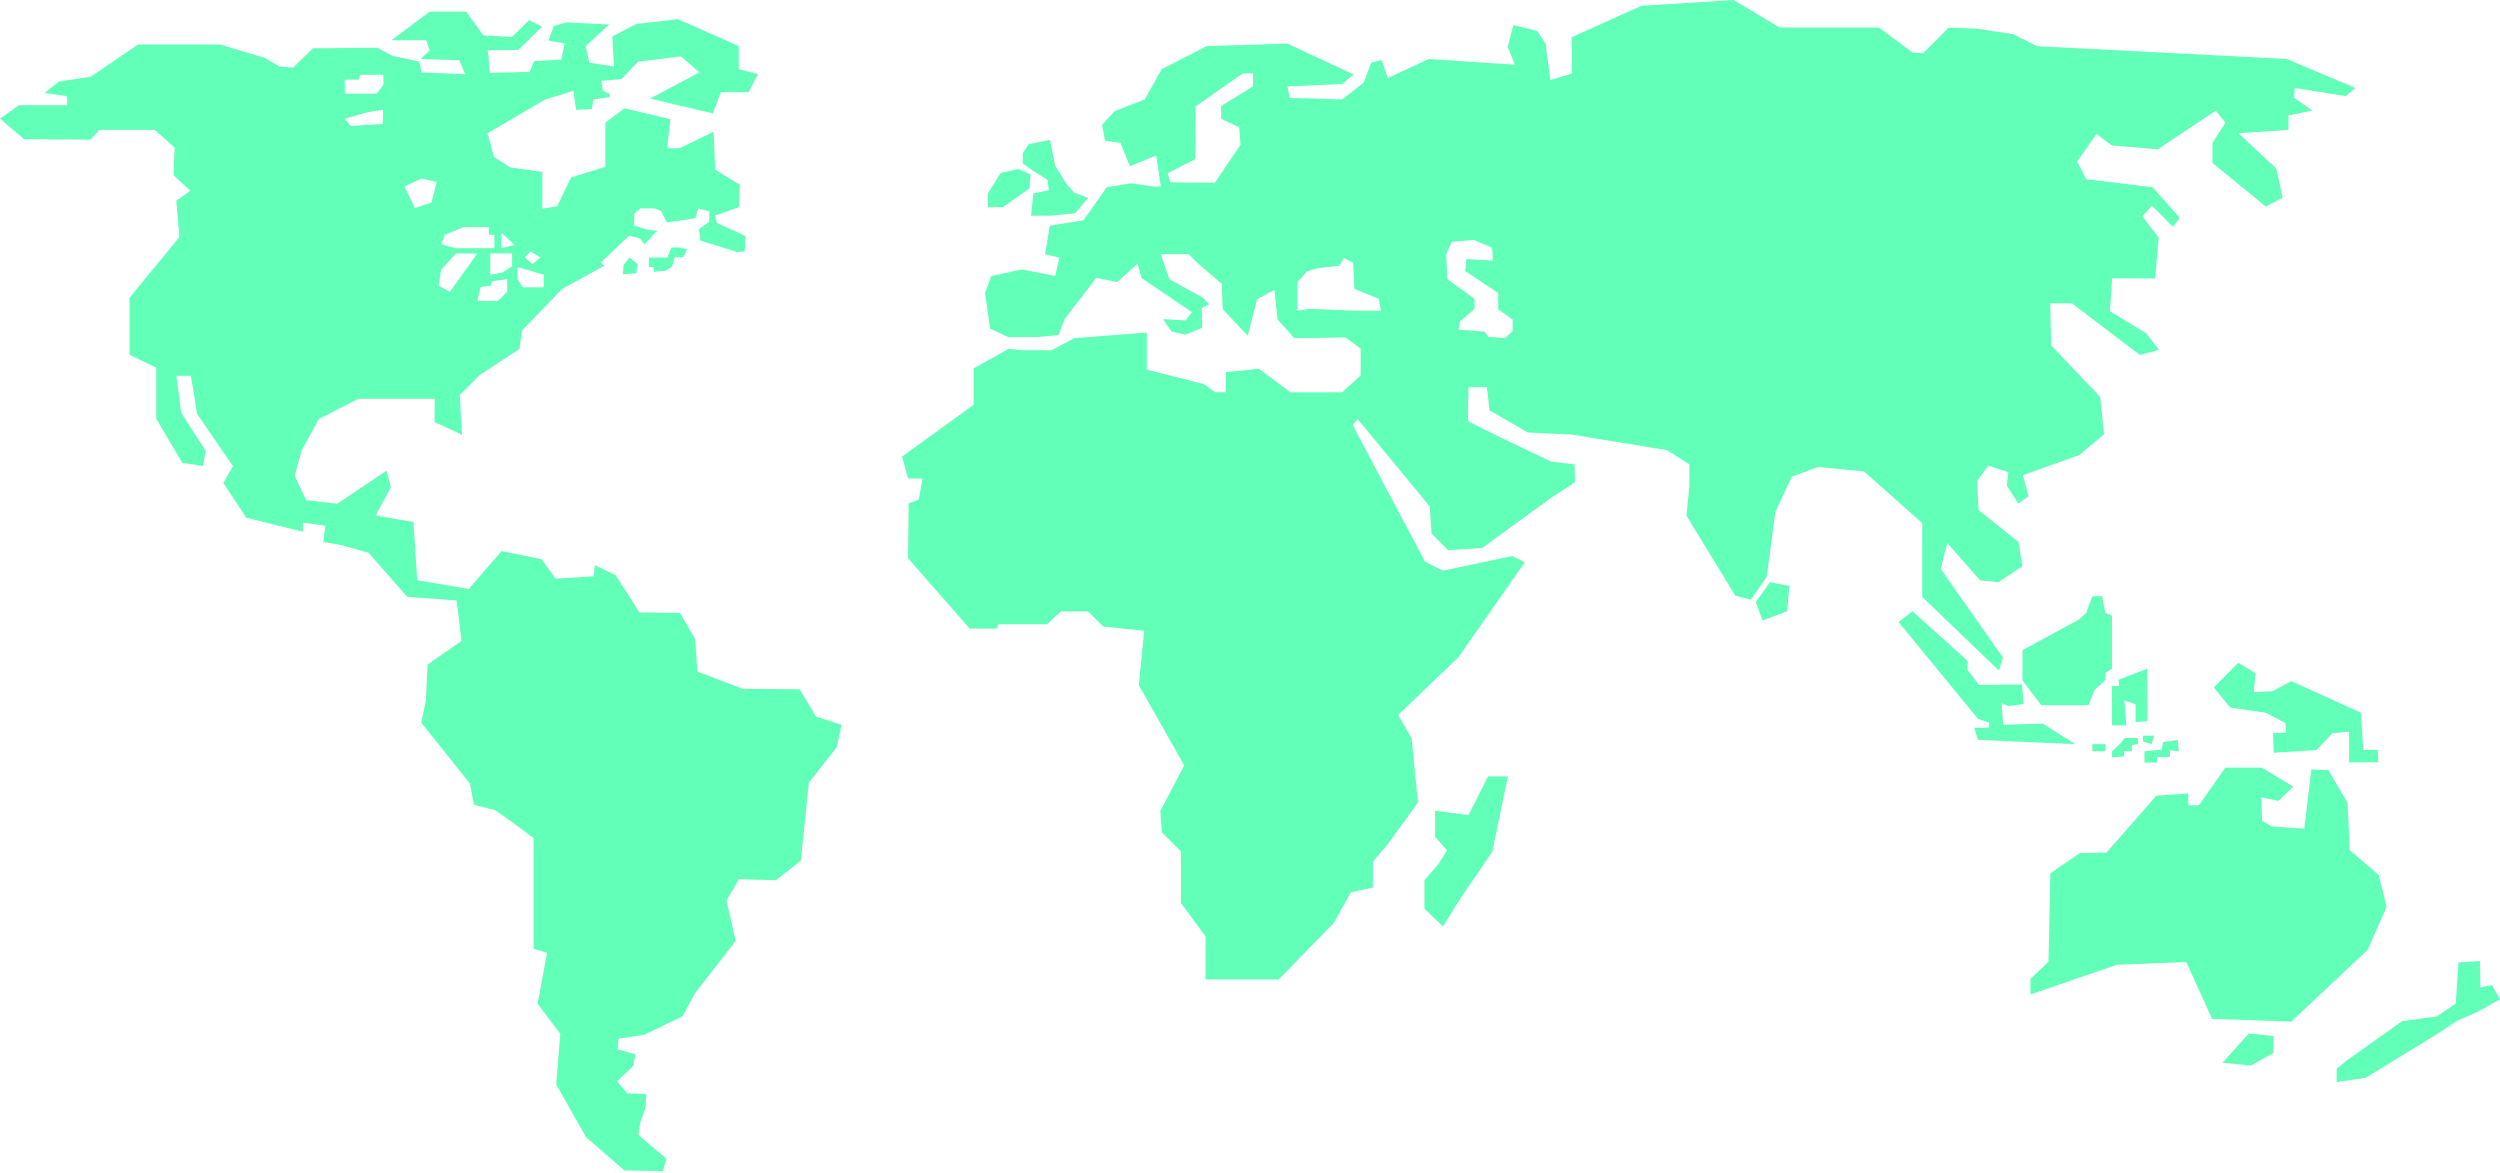
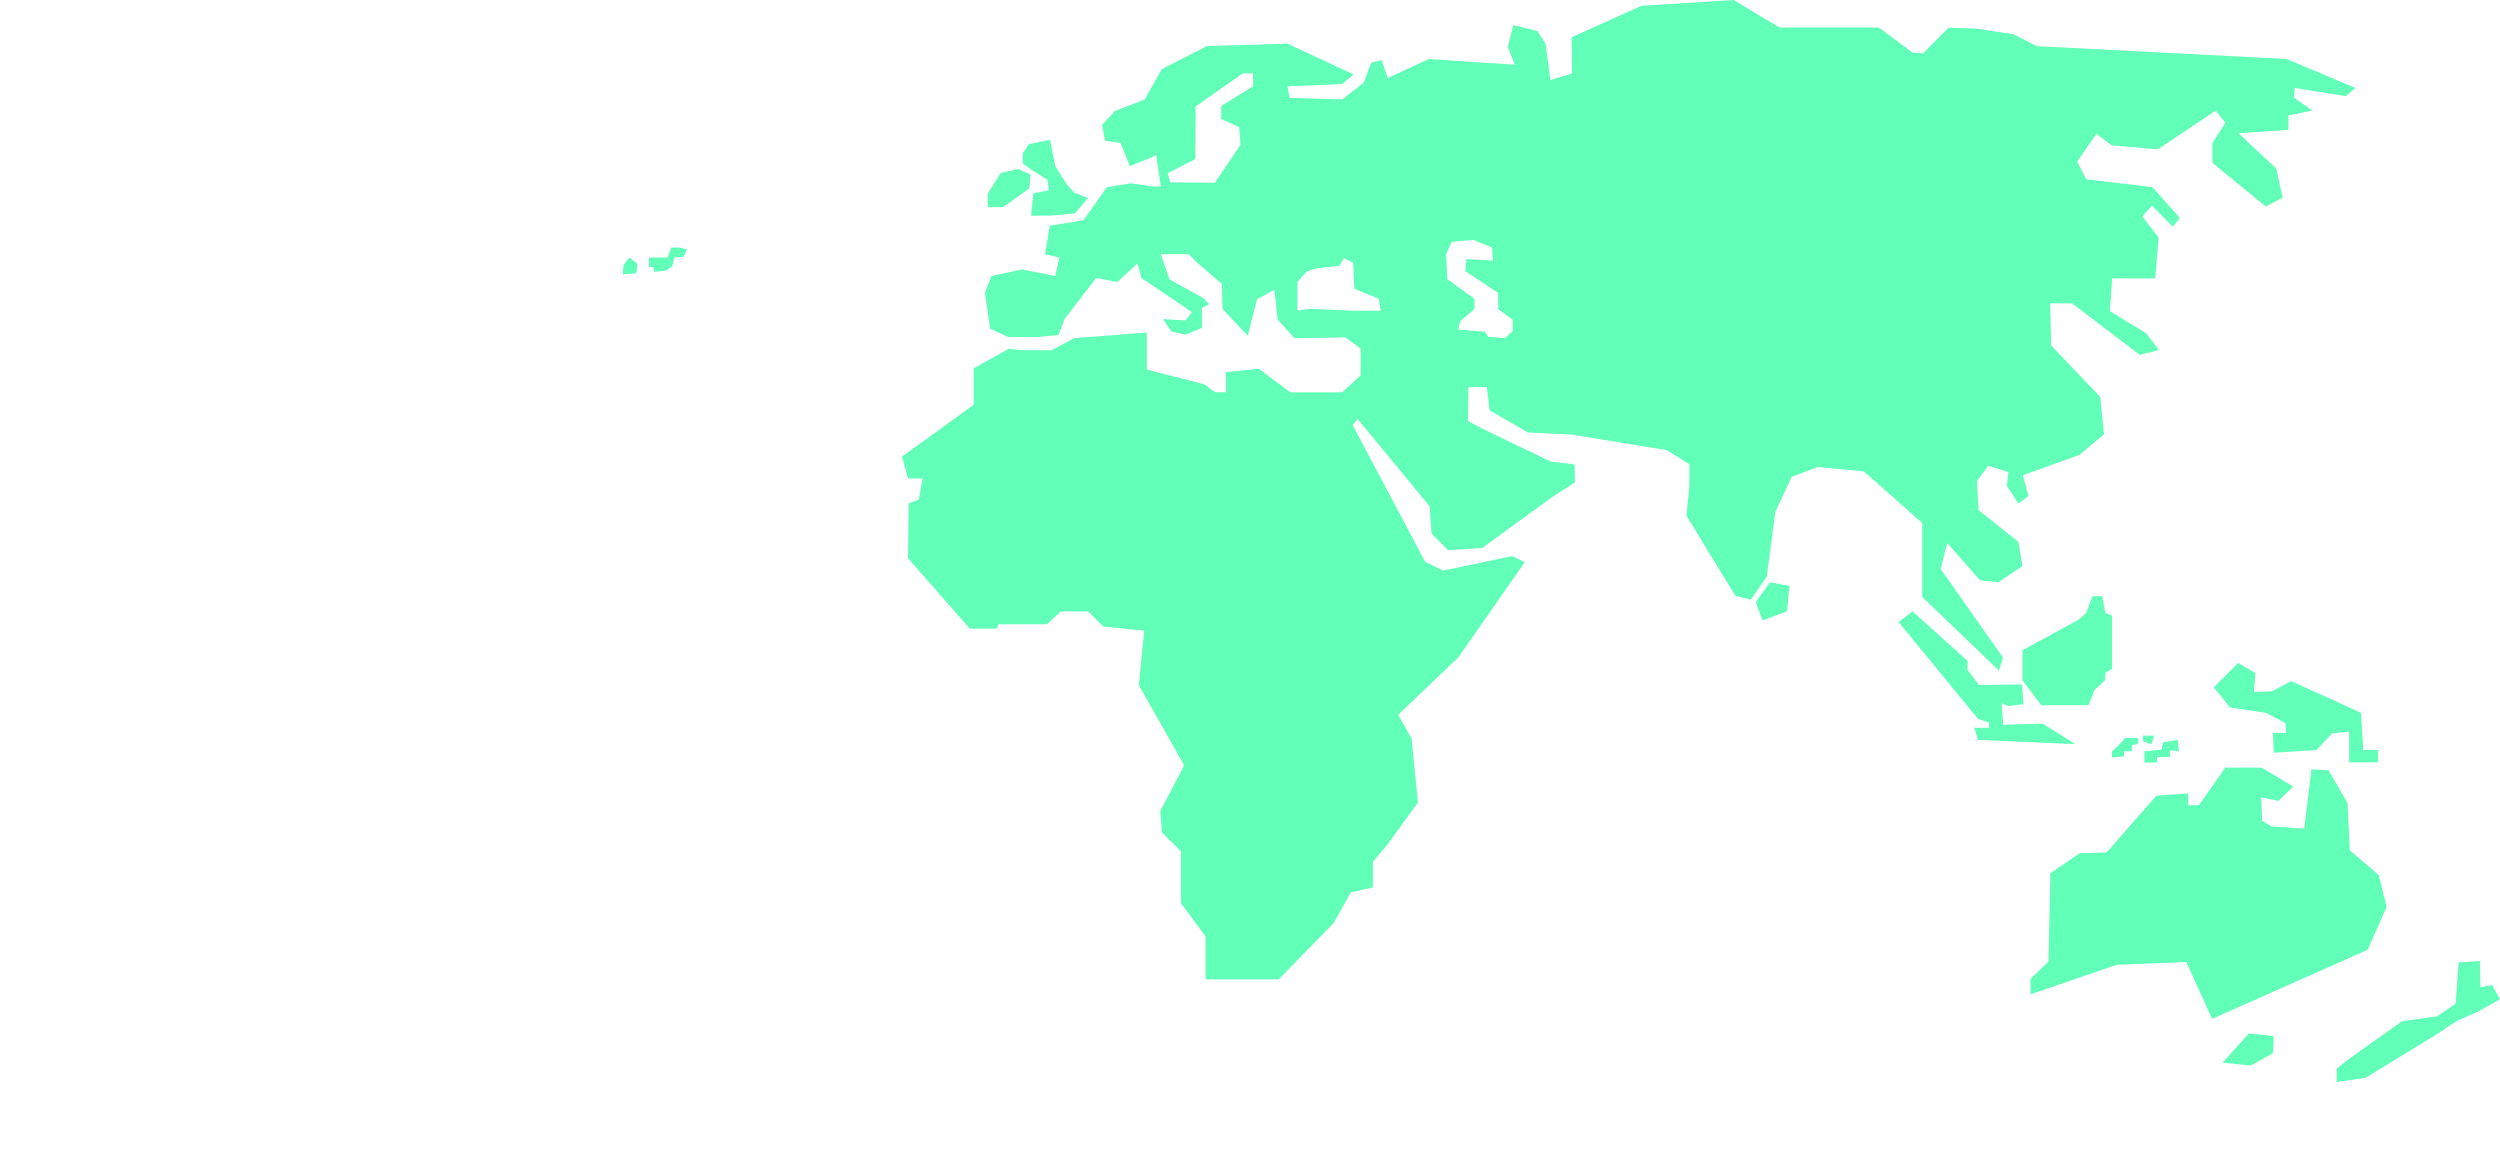
<svg xmlns="http://www.w3.org/2000/svg" width="893" height="419" viewBox="0 0 893 419" fill="none">
  <path d="M374.122 64.198L374.648 67.954L369.109 69.09L368.293 77.036H375.074L384.014 76.205L388.636 70.716L383.687 68.792L380.975 65.717L376.906 59.256L375.074 49.947L367.448 51.502L365.325 54.775V58.404L368.967 60.981L374.122 64.198Z" fill="#1EFF9A" fill-opacity="0.7" />
  <path d="M367.725 67.265L368.087 62.266L363.706 60.37L357.45 61.776L352.828 69.161V73.997H358.232L367.725 67.265Z" fill="#1EFF9A" fill-opacity="0.7" />
  <path d="M238.4 91.983H231.803V95.427H233.386C233.386 95.427 233.5 96.137 233.599 97.088L237.704 96.719L240.139 95.199L240.878 91.99L244.123 91.741L245.429 89.029L242.39 88.376L239.82 88.447L238.4 91.983Z" fill="#1EFF9A" fill-opacity="0.7" />
  <path d="M222.444 98.011L227.308 97.607L227.705 94.248L224.808 91.983L222.721 94.695L222.444 98.011Z" fill="#1EFF9A" fill-opacity="0.7" />
  <path d="M729.699 258.466L715.54 258.892L714.979 251.188L717.273 252.182L722.818 251.536L722.25 244.478L706.863 244.662L702.695 239.11L702.887 236.142L683.125 218.347L678.176 222.196L706.536 256.776L710.527 258.111V259.979H705.187L706.536 264.289L741.252 265.808L729.699 258.466Z" fill="#1EFF9A" fill-opacity="0.7" />
  <path d="M754.409 219.895L752.009 218.915L750.887 212.972H747.394L745.171 218.944L742.523 221.315L722.427 232.258V243.037L729.109 251.898H746.016L748.21 246.388L752.009 242.923V240.388L754.409 238.868V219.895Z" fill="#1EFF9A" fill-opacity="0.7" />
-   <path d="M766.92 238.868L756.752 242.788L756.965 245.046H754.409V259.098H759.543L758.832 250.137L762.83 251.621V257.898L767.055 257.614L766.92 238.868Z" fill="#1EFF9A" fill-opacity="0.7" />
-   <path d="M852.492 323.949L849.701 312.602L839.363 303.733L838.539 286.827L831.765 275.139L825.623 274.812L823.081 296.036L811.421 295.191L808.034 293.182L807.715 284.81L813.85 286.088L819.119 280.961L807.928 274.216H794.862L785.433 287.636H781.648V283.404L770.28 284.206L752.436 304.515L742.949 304.728L732.39 311.928L731.716 343.505L725.29 349.647V355.192L756.085 344.634L780.938 343.639L790.162 363.948L818.458 364.906L845.725 339.265L852.492 323.949Z" fill="#1EFF9A" fill-opacity="0.7" />
+   <path d="M852.492 323.949L849.701 312.602L839.363 303.733L838.539 286.827L831.765 275.139L825.623 274.812L823.081 296.036L811.421 295.191L808.034 293.182L807.715 284.81L813.85 286.088L819.119 280.961L807.928 274.216H794.862L785.433 287.636H781.648V283.404L770.28 284.206L752.436 304.515L742.949 304.728L732.39 311.928L731.716 343.505L725.29 349.647V355.192L756.085 344.634L780.938 343.639L790.162 363.948L845.725 339.265L852.492 323.949Z" fill="#1EFF9A" fill-opacity="0.7" />
  <path d="M793.902 379.591L803.9 380.627L811.952 376.204L812.165 370.097L803.297 369.145L793.902 379.591Z" fill="#1EFF9A" fill-opacity="0.7" />
  <path d="M890.138 351.869L885.977 352.686L885.856 343.292L878.195 343.781L877.172 358.48L870.469 363.067L858 364.764L838.012 378.994L834.66 381.785V386.514L845.034 384.959L870.441 369.422L877.563 364.693L885.224 361.299L893 356.925L890.138 351.869Z" fill="#1EFF9A" fill-opacity="0.7" />
  <path d="M811.563 246.949L805.102 247.162L805.634 240.416L799.457 236.781L790.758 245.543L796.624 252.743L809.305 254.582L816.364 258.289L816.577 261.747H811.918L812.167 268.876L827.483 267.896L833.057 261.925L839.107 261.364V272.313H849.453V267.896H844.184L843.311 254.582L818.458 243.306L811.563 246.949Z" fill="#1EFF9A" fill-opacity="0.7" />
  <path d="M627.15 215.067L629.586 221.599L638.32 218.347L639.193 209.315L632.235 207.973L627.15 215.067Z" fill="#1EFF9A" fill-opacity="0.7" />
-   <path d="M524.524 291.165L512.623 289.617V298.862L516.897 303.805L513.645 308.818L508.81 314.37V324.574L515.413 330.929L521.349 321.358L533.037 304.231L538.618 277.319H531.518L524.524 291.165Z" fill="#1EFF9A" fill-opacity="0.7" />
  <path d="M769.455 262.769H765.507V264.857L768.539 265.808L769.455 262.769Z" fill="#1EFF9A" fill-opacity="0.7" />
-   <path d="M752.06 265.808H747.395V268.351H752.06V265.808Z" fill="#1EFF9A" fill-opacity="0.7" />
  <path d="M758.662 268.35H761.524V266.121L763.647 265.808V263.621H759.038L757.142 265.808L754.409 268.35V270.573L758.662 270.182V268.35Z" fill="#1EFF9A" fill-opacity="0.7" />
  <path d="M770.492 270.41H775.115V268.003L778.303 268.351L777.877 264.289L772.644 265.106L772.147 267.726L766.296 268.351H766.004V272.377H770.492V270.41Z" fill="#1EFF9A" fill-opacity="0.7" />
  <path d="M686.647 213.263L714.013 239.536L715.462 234.871L693.215 203.23L695.551 193.978L707.275 207.291L713.807 207.959L722.42 202.236L721.007 193.615L706.735 182.197L706.181 171.816L710.228 166.356L717.372 168.635L716.839 173.513L720.936 179.847L724.579 177.234L722.562 169.75L742.728 162.521L751.562 155.144L750.191 141.794L732.674 123.361L732.347 108.35H740.123L764.35 126.783L771.202 124.987L766.615 119.051L753.664 111.162L754.473 99.417L769.839 99.453L771.082 84.918L765.216 77.256L768.71 73.478L776.159 80.998L778.601 77.817L768.895 66.875L745.15 64.013L741.976 57.658L748.863 47.838L754.31 51.928L770.755 53.348L791.454 39.523L794.912 43.826L790.289 51.061V58.212L809.326 73.769L815.362 70.624L813.111 60.242L799.548 47.582L817.421 46.382V41.227L826.006 39.48L819.43 34.921L819.679 31.421L837.885 34.339L841.35 31.421L816.803 21.075L727.533 16.488L719.225 12.249L705.911 10.218L695.999 9.898L686.931 19.051L683.146 18.76L671.103 9.827H635.65L619.233 0L586.321 2.066L561.376 13.314L561.525 26.251L553.8 28.573L552.067 15.586L549.163 11.105L540.578 8.961L538.569 16.736L541.082 23.113L510.35 21.082L495.73 27.842L493.507 21.437L489.801 22.389L487.117 29.503L479.455 35.511L460.738 34.999L459.857 30.853L479.498 30.022L483.488 26.578L459.864 15.593L431.078 16.459L414.966 24.703L408.888 35.525L398.152 39.686L393.671 44.6L394.701 50.28L400.239 51.04L403.591 59.355L412.985 55.521L414.647 66.612H411.679L403.953 65.462L395.333 66.91L386.996 78.69L374.989 80.615L373.299 90.825L378.39 92.011L376.935 98.601L364.977 96.25L354.106 98.601L351.834 104.672L353.68 117.403L360.134 120.4L370.8 120.364L378.078 119.676L380.308 113.889L391.598 99.247L399.054 100.759L406.367 94.134L407.738 99.311L425.759 111.496L423.53 114.457L415.406 113.981L418.481 118.426L423.53 119.526L429.388 117.091L429.288 110.011L431.937 108.698L429.778 106.461L417.736 99.765L414.633 90.811H424.588L427.769 93.957L436.425 101.413L436.73 110.416L445.698 119.917L449.021 106.901L455.206 103.493L456.356 114.158L462.406 120.812L480.612 120.535L486.023 124.54V134.097L479.377 140.133H460.908L449.682 131.74L437.887 132.926V140.126H434.103L430.084 137.229L409.634 132.017V118.788L383.645 120.805L375.586 125.115H365.346L360.269 124.611L347.772 131.562V144.606L322.202 163.097L324.354 170.936H329.509L328.203 178.427L324.567 179.805L324.354 199.403L346.395 224.546H356.002L356.669 222.998H373.896L378.923 218.411H388.701L394.104 223.808L408.696 225.292L406.786 244.755L422.99 273.392L414.441 289.71L415.044 297.371L421.826 304.081V322.586L430.616 334.451V349.846H456.747L476.38 329.715L482.53 318.737L490.404 317.005V307.831L495.581 301.681L506.502 286.635L504.229 263.82L499.429 255.349L520.98 234.729L544.675 200.787L540.145 198.636L515.456 203.826L509.065 200.681L483.154 151.806L484.951 149.683L510.698 180.891L511.33 190.541L517.195 196.513L529.416 195.739L554.588 177.447L562.576 172.285L562.441 165.908L554.006 164.872C554.006 164.872 524.367 150.897 524.367 150.28C524.367 149.641 524.545 138.308 524.545 138.308H531.113L532.064 146.573L545.769 154.483L561.483 155.236L595.431 160.803L603.434 165.837V173.606L602.404 184.214L619.893 212.858L625.432 214.165L631.084 206.006L634.166 182.808L639.988 170.318L649.333 166.81L665.821 168.401L686.626 186.856V213.27H686.647V213.263ZM447.566 30.86L436.204 37.868V42.455L442.624 45.459L443.121 51.693L433.932 65.284L418.041 65.128L417.054 61.876L426.981 56.806L427.087 38.003L443.902 26.216H447.58V30.86H447.566V30.86ZM482.849 110.991V110.956L467.888 110.31L463.429 110.956V100.766L466.794 96.975L470.387 95.838L478.376 94.937L480.066 92.217L483.339 93.829L483.772 103.152L492.499 106.738L493.237 110.998L482.849 110.991ZM540.308 118.27H540.273L537.624 120.755L531.567 120.3L530.417 118.483L520.916 117.751L521.584 114.719L526.675 110.388V106.731L516.996 99.737L516.57 90.783L518.544 86.402L526.348 85.677L532.959 88.454L533.278 93.076L523.82 92.551L523.366 96.818L535.153 104.658V110.445L540.308 114.151V118.27Z" fill="#1EFF9A" fill-opacity="0.7" />
-   <path d="M285.619 246.21L265.248 246.033L249.1 239.891L248.326 228.38L242.93 218.944L228.416 218.773L219.938 205.488L212.447 201.888L212.063 205.85L198.43 206.695L193.417 199.743L179.151 196.846L167.421 210.373L149.03 207.263L147.688 186.465L134.197 184.15L139.607 173.996L138.045 168.131L120.428 179.968L109.301 178.626L105.275 169.899L107.753 160.895L113.896 149.626L127.983 142.455H155.286L155.215 150.77L165.035 155.293L164.226 141.077L171.291 133.998L185.556 124.625L186.465 118.049L200.745 103.251L215.89 94.901L214.534 93.829L224.738 84.165L228.523 85.138L230.255 87.31L234.132 82.972L235.02 82.525L230.823 81.956L226.513 80.515V76.304L228.771 74.437H233.855L236.191 75.445L238.165 79.45L240.601 79.095V78.853L241.339 79.059L248.405 77.93L249.384 74.472L253.34 75.481V79.208L249.64 81.822L250.201 85.968L263.061 89.909C263.061 89.909 263.096 89.98 263.096 90.051L266.029 89.803L266.242 84.271L256.073 79.649L255.47 76.929L263.913 74.032L264.261 66.001L255.463 60.612L254.895 47.021L242.717 52.957H238.307L239.465 42.59L223.076 38.67L216.231 43.804V59.575L203.968 63.409L199.026 73.684L193.729 74.515V61.414L182.212 59.788L176.46 56.067L174.124 47.61L194.737 35.532L204.806 32.457L205.793 39.224L211.445 38.94L211.9 35.532L217.765 34.701L217.829 33.551L215.358 32.457L214.754 28.878L221.962 28.254L226.307 23.702L226.62 23.383V23.418L227.926 22.041L243.186 20.13L249.853 25.832L232.201 35.212L254.625 40.488L257.494 32.961H267.342L270.758 26.45L263.884 24.71V16.466L242.163 6.845L227.223 8.578L218.709 12.994L219.348 23.773L210.544 22.395L209.202 16.466L217.58 8.769L202.285 8.009L197.826 9.302L195.881 14.507L201.682 15.501L200.51 21.274L190.733 21.863L189.213 25.655L174.912 26.059C174.912 26.059 174.593 17.993 174.025 17.993C173.421 17.993 185.151 17.823 185.151 17.823L193.623 9.536L189 7.2L182.858 13.2L172.647 12.639L166.54 4.168H153.468L139.813 14.372H152.311L153.468 18.021L150.187 21.096L164.034 21.508L166.15 26.485L150.578 25.861L149.804 22.033L140.026 19.896L134.836 17.056L111.765 17.269L104.672 24.171L99.836 23.759L94.461 20.649L78.534 15.877H49.329L32.443 27.373L21.103 29.127L15.92 33.167L23.972 34.353V37.584H6.739L0 42.384L8.606 49.698L32.23 49.904L35.518 46.389H55.258L62.387 52.73L61.961 62.564L67.975 68.124L62.962 71.71L64.091 84.648L46.261 106.354V126.712L55.826 131.342V149.612L65.128 165.326L72.534 166.455L73.493 161.073L64.737 147.475L63.005 134.232H68.195L70.418 147.865L83.199 166.491L79.777 172.498L87.964 184.931L108.172 189.93V186.678L116.218 187.786L115.479 193.58L121.799 194.673L131.619 197.428L145.465 213.178L163.118 214.491L164.85 228.934L152.744 237.37L152.14 250.187L150.45 258.104L167.925 279.996L169.267 287.444C169.267 287.444 175.629 289.177 176.332 289.177C177.106 289.177 190.598 299.388 190.598 299.388V338.903L195.398 340.316L192.046 358.537L200.134 369.273L198.678 387.344L209.315 406.133L223.012 418.076L236.724 418.325L238.094 413.944L228.033 405.437L228.629 401.191L230.475 395.972L230.859 390.746L223.971 390.54L220.442 386.23L226.194 380.726L226.968 376.629L220.612 374.833L220.96 370.977L230.007 369.642L243.739 363.074L248.369 354.596L262.769 336.091L259.496 321.719L263.913 314.022L277.148 314.413L286.046 307.419L288.943 279.555L298.841 266.952L300.602 258.899L291.556 256.002L285.619 246.21ZM177.845 107.491H170.495L171.674 102.492L175.132 102.122L175.906 100.425L181.168 99.701V104.189H181.196L177.845 107.491ZM182.922 95.114L179.457 97.358L175.118 98.111C175.118 98.111 175.118 91.244 175.118 90.52H182.922V95.114ZM189.49 89.803L193.054 91.975L190.2 94.326L187.48 91.975L189.49 89.803ZM184.832 95.554H185.4L194.226 98.111V102.641H186.813L184.839 99.737L184.832 95.554ZM179.073 83.142L183.845 87.488L179.073 88.652V83.142ZM158.879 83.867L165.511 81.126H174.628V83.867H176.602V88.652H162.727L157.601 87.239L158.879 83.867ZM157.601 96.293L162.862 90.534H170.488L160.711 104.203L156.649 102.03L157.601 96.293ZM150.542 63.743L155.982 65L154.1 72.385L148.199 74.281L144.493 66.597L150.542 63.743ZM123.169 28.871V28.438H128.225L128.679 26.692H136.952V30.313L134.509 33.451H123.169V28.871V28.871ZM131.193 40.112C131.193 40.112 136.277 39.217 136.668 39.217C137.058 39.217 136.668 44.28 136.668 44.28L125.285 45.004L123.141 42.427L131.193 40.112Z" fill="#1EFF9A" fill-opacity="0.7" />
</svg>